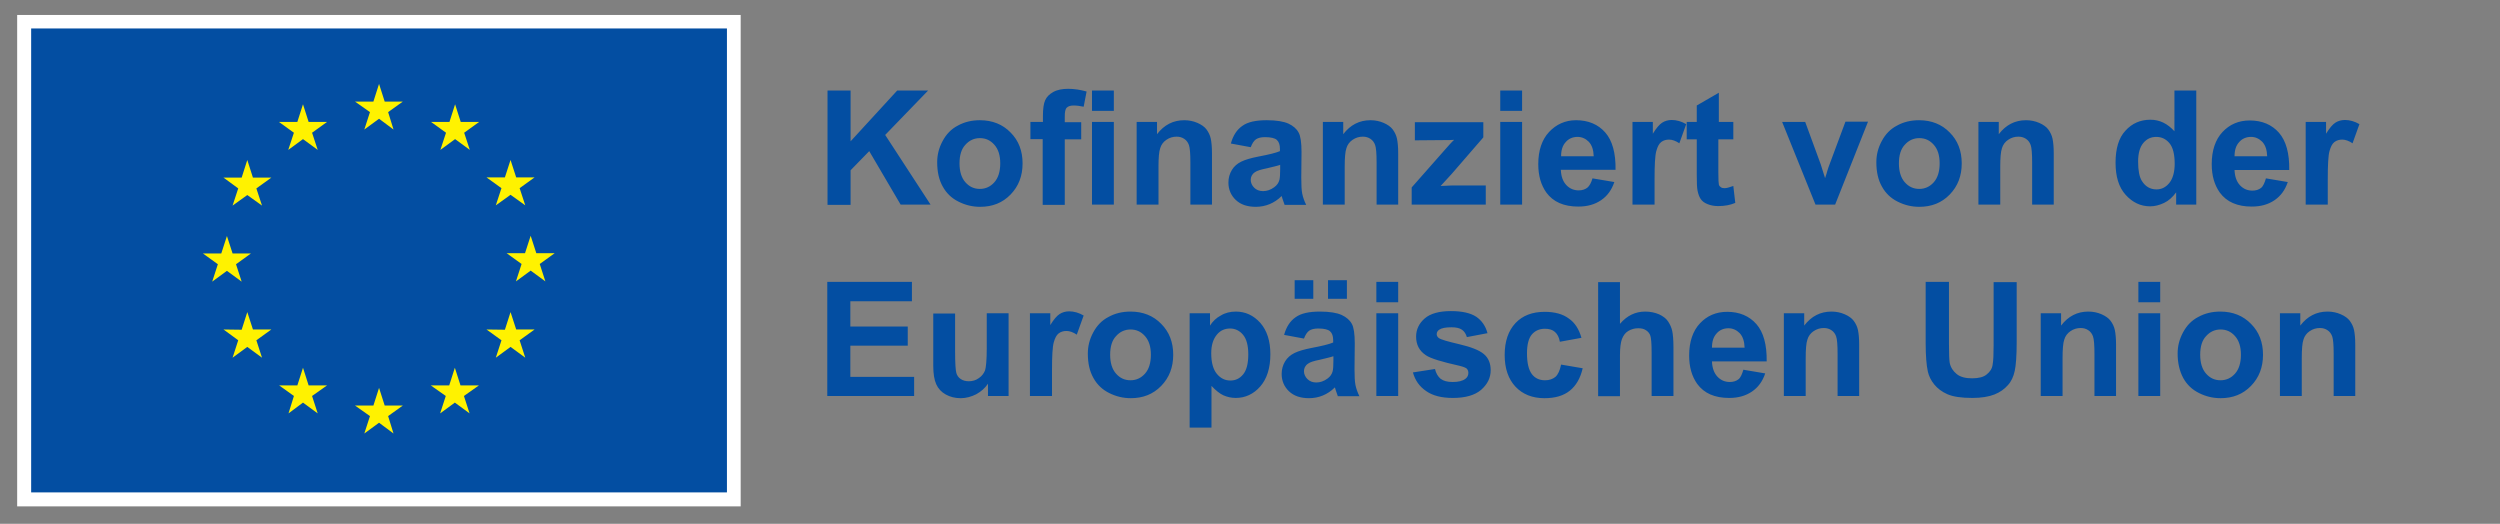
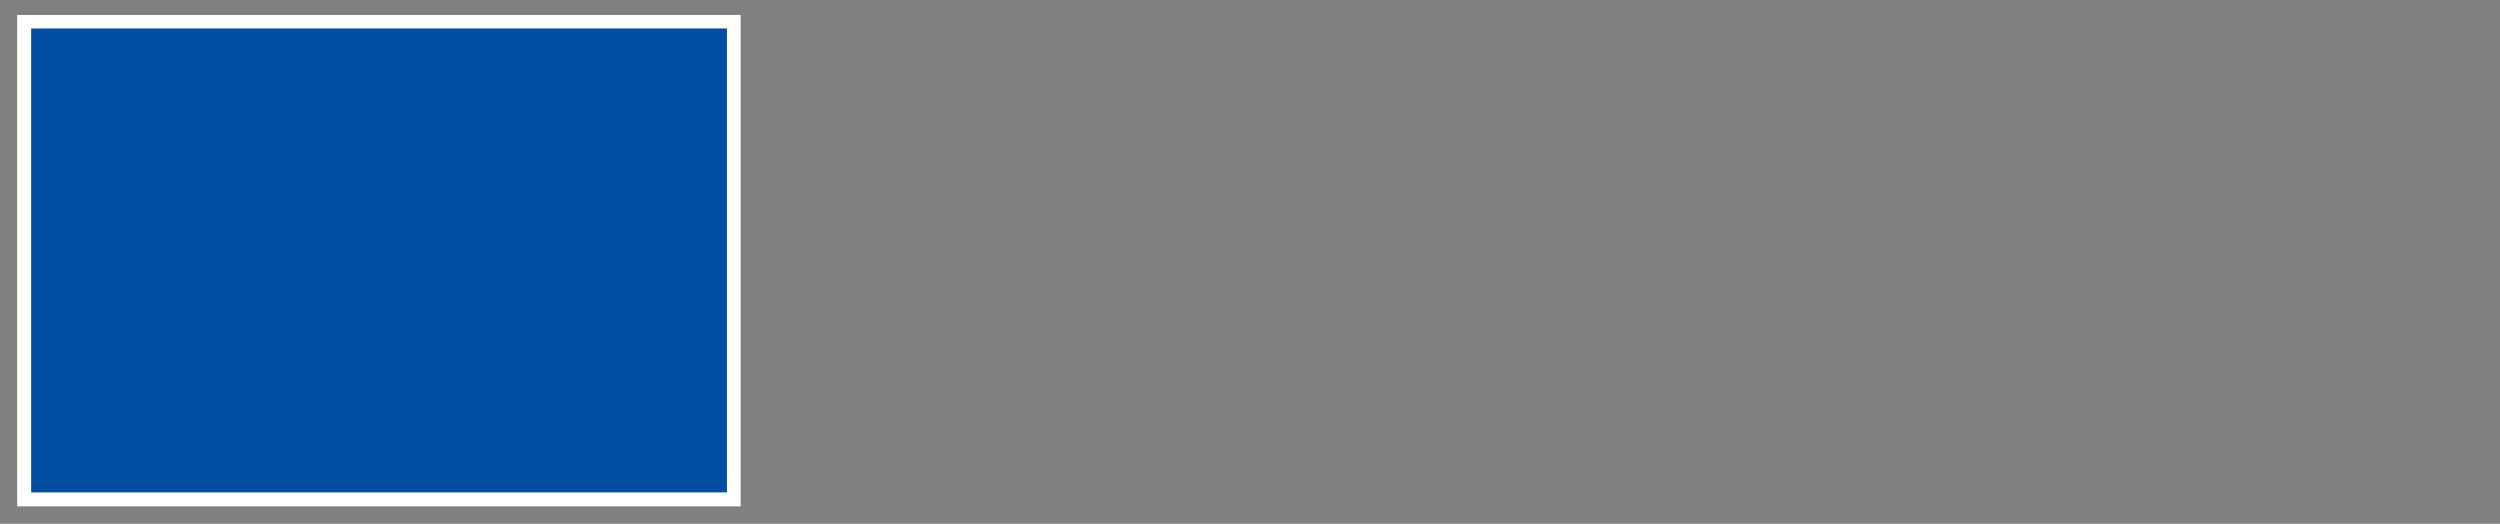
<svg xmlns="http://www.w3.org/2000/svg" xml:space="preserve" id="Layer_1" x="0" y="0" style="enable-background:new 0 0 1019 213.5" version="1.1" viewBox="0 0 1019 213.5">
  <rect x="0" y="0" width="1019" height="213.5" fill="#808080" stroke="none" />
  <style>.st0{fill:#fff}.st1{fill:#034ea2}.st2{fill:#fff200}</style>
  <path d="M7 6.1h294.9v200.3H7z" class="st0" />
  <path d="M12.7 11.6h283.6v189.1H12.7z" class="st1" />
-   <path d="m148.5 52.8 6-4.4 5.9 4.4-2.2-7.1 6-4.3h-7.4l-2.3-7.2-2.3 7.2h-7.5l6.1 4.3-2.3 7.1M117.5 61.1l6-4.4 6 4.4-2.3-7 6.1-4.4h-7.5l-2.3-7.2-2.3 7.2h-7.5l6.1 4.4-2.3 7M100.8 65.2l-2.3 7.2h-7.4l6 4.4-2.3 7 6-4.3 6 4.3-2.3-7 6.1-4.4h-7.5l-2.3-7.2M92.5 110.4l6 4.4-2.3-7.1 6.1-4.4h-7.5l-2.3-7.1-2.3 7.1h-7.5l6.1 4.4-2.3 7.1 6-4.4M103.1 134.3l-2.3-7.1-2.3 7.2-7.4-.1 6 4.4-2.3 7.1 6-4.4 6 4.4-2.3-7.1 6.1-4.4h-7.5M125.8 157.1l-2.3-7.2-2.3 7.2h-7.4l6 4.3-2.2 7.1 5.9-4.4 6 4.4-2.3-7.1 6.1-4.3h-7.5M156.8 165.3l-2.3-7.2-2.3 7.2h-7.5l6.1 4.3-2.3 7.1 6-4.4 5.9 4.4-2.2-7.1 6-4.3h-7.4M187.7 157.1l-2.3-7.2-2.3 7.2h-7.5l6.1 4.3-2.3 7.1 6-4.4 6 4.4-2.3-7.1 6.1-4.3h-7.5M210.4 134.3l-2.3-7.1-2.3 7.2-7.5-.1 6.1 4.4-2.3 7.1 6-4.4 6 4.4-2.3-7.1 6.1-4.4h-7.5M226.1 103.2h-7.5l-2.3-7.1-2.3 7.1h-7.5l6.1 4.4-2.3 7.1 6-4.4 6 4.4-2.3-7.1 6.1-4.4M202.1 83.7l6-4.3 6 4.3-2.3-7 6.1-4.4h-7.5l-2.3-7.1-2.3 7.1h-7.5l6.1 4.4-2.3 7M185.5 42.5l-2.3 7.2h-7.5l6.1 4.4-2.3 7 6-4.4 6 4.4-2.3-7 6.1-4.4h-7.5l-2.3-7.2" class="st2" />
-   <path d="M337.3 83.4V36.9h9.4v20.7l19-20.7h12.6L360.8 55l18.5 28.4h-12.2l-12.8-21.8-7.6 7.8v14.1h-9.4zM382 66.1c0-3 .7-5.8 2.2-8.6 1.5-2.8 3.5-4.9 6.2-6.3 2.7-1.5 5.7-2.2 9-2.2 5.1 0 9.3 1.7 12.5 5 3.3 3.3 4.9 7.5 4.9 12.6s-1.6 9.3-4.9 12.7-7.4 5-12.4 5c-3.1 0-6-.7-8.8-2.1s-4.9-3.4-6.4-6.1c-1.6-2.8-2.3-6.1-2.3-10zm9.1.5c0 3.3.8 5.9 2.4 7.7 1.6 1.8 3.5 2.7 5.9 2.7 2.3 0 4.3-.9 5.9-2.7s2.4-4.4 2.4-7.7-.8-5.8-2.4-7.6-3.5-2.7-5.9-2.7c-2.3 0-4.3.9-5.9 2.7-1.6 1.7-2.4 4.2-2.4 7.6zM420.1 49.7h5v-2.5c0-2.8.3-5 .9-6.3.6-1.4 1.7-2.5 3.3-3.4 1.6-.9 3.7-1.3 6.1-1.3 2.5 0 5 .4 7.5 1.1l-1.2 6.2c-1.4-.3-2.8-.5-4.1-.5-1.3 0-2.2.3-2.8.9-.6.6-.8 1.8-.8 3.5v2.4h6.7v7H434v26.7h-9V56.7h-5v-7zm25-4.5v-8.3h8.9v8.3h-8.9zm0 38.2V49.7h8.9v33.7h-8.9zM494.1 83.4h-8.9V66.2c0-3.6-.2-6-.6-7.1s-1-1.9-1.9-2.5c-.9-.6-1.9-.9-3.1-.9-1.5 0-2.9.4-4.2 1.3-1.2.8-2.1 2-2.5 3.4-.5 1.4-.7 4-.7 7.7v15.3h-8.9V49.7h8.3v5c2.9-3.8 6.6-5.7 11.1-5.7 2 0 3.8.4 5.4 1.1 1.6.7 2.9 1.6 3.7 2.7.8 1.1 1.4 2.3 1.7 3.7.3 1.4.5 3.4.5 6v20.9zM509.8 60l-8.1-1.5c.9-3.3 2.5-5.7 4.7-7.2 2.2-1.6 5.5-2.3 9.9-2.3 4 0 6.9.5 8.9 1.4 1.9.9 3.3 2.1 4.1 3.6.8 1.4 1.2 4.1 1.2 8l-.1 10.4c0 3 .1 5.1.4 6.6.3 1.4.8 2.9 1.6 4.5h-8.8c-.2-.6-.5-1.5-.9-2.6-.1-.5-.3-.9-.3-1-1.5 1.5-3.2 2.6-4.9 3.3-1.7.7-3.6 1.1-5.6 1.1-3.5 0-6.2-.9-8.2-2.8-2-1.9-3-4.3-3-7.1 0-1.9.5-3.6 1.4-5.1.9-1.5 2.2-2.6 3.8-3.4 1.6-.8 4-1.5 7.1-2.1 4.2-.8 7.1-1.5 8.7-2.2v-.9c0-1.7-.4-2.9-1.3-3.7-.8-.7-2.4-1.1-4.8-1.1-1.6 0-2.8.3-3.7.9-.8.6-1.5 1.6-2.1 3.2zm12 7.2c-1.1.4-3 .8-5.4 1.4-2.5.5-4.1 1-4.9 1.6-1.2.8-1.7 1.9-1.7 3.1 0 1.2.5 2.3 1.4 3.2.9.9 2.1 1.4 3.6 1.4 1.6 0 3.1-.5 4.6-1.6 1.1-.8 1.8-1.8 2.1-3 .2-.8.3-2.2.3-4.3v-1.8zM570 83.4h-8.9V66.2c0-3.6-.2-6-.6-7.1s-1-1.9-1.9-2.5c-.9-.6-1.9-.9-3.1-.9-1.5 0-2.9.4-4.2 1.3-1.2.8-2.1 2-2.5 3.4-.5 1.4-.7 4-.7 7.7v15.3h-8.9V49.7h8.3v5c2.9-3.8 6.6-5.7 11.1-5.7 2 0 3.8.4 5.4 1.1 1.6.7 2.9 1.6 3.7 2.7.8 1.1 1.4 2.3 1.7 3.7.3 1.4.5 3.4.5 6v20.9zM575.4 83.4v-7L588.1 62c2.1-2.4 3.6-4.1 4.6-5-1 .1-2.4.1-4.1.1l-11.9.1v-7.4h27.9V56l-12.9 14.9-4.5 4.9c2.5-.1 4-.2 4.6-.2h13.8v7.8h-30.2zM611.5 45.2v-8.3h8.9v8.3h-8.9zm0 38.2V49.7h8.9v33.7h-8.9zM649.1 72.7l8.9 1.5c-1.1 3.3-2.9 5.7-5.4 7.4-2.5 1.7-5.5 2.6-9.3 2.6-5.9 0-10.2-1.9-13-5.7-2.2-3.1-3.3-6.9-3.3-11.6 0-5.6 1.5-10 4.4-13.1s6.6-4.8 11-4.8c5 0 9 1.7 11.9 5 2.9 3.3 4.3 8.4 4.2 15.2h-22.3c.1 2.6.8 4.7 2.2 6.2 1.4 1.5 3.1 2.2 5.1 2.2 1.4 0 2.6-.4 3.5-1.1s1.6-2.1 2.1-3.8zm.5-9c-.1-2.6-.7-4.5-2-5.9-1.3-1.3-2.8-2-4.6-2-1.9 0-3.6.7-4.8 2.1-1.3 1.4-1.9 3.3-1.9 5.8h13.3zM674.3 83.4h-8.9V49.7h8.3v4.8c1.4-2.3 2.7-3.8 3.8-4.5 1.1-.7 2.4-1.1 3.9-1.1 2 0 4 .6 5.9 1.7l-2.8 7.8c-1.5-1-2.9-1.5-4.2-1.5-1.2 0-2.3.3-3.2 1-.9.7-1.5 1.9-2 3.7-.5 1.8-.7 5.6-.7 11.3v10.5zM706.5 49.7v7.1h-6.1v13.6c0 2.8.1 4.4.2 4.8.1.5.4.8.8 1.1.4.3.9.4 1.5.4.8 0 2-.3 3.6-.9l.8 6.9c-2.1.9-4.4 1.3-7 1.3-1.6 0-3.1-.3-4.3-.8-1.3-.5-2.2-1.2-2.8-2.1-.6-.9-1-2-1.3-3.5-.2-1-.3-3.1-.3-6.3V56.8h-4.1v-7.1h4.1V43l9-5.2v11.9h5.9zM740 83.4l-13.6-33.7h9.4l6.3 17.2 1.8 5.7c.5-1.5.8-2.4.9-2.9.3-1 .6-1.9 1-2.9l6.4-17.2h9.2L748 83.4h-8zM764.8 66.1c0-3 .7-5.8 2.2-8.6 1.5-2.8 3.5-4.9 6.2-6.3 2.7-1.5 5.7-2.2 9-2.2 5.1 0 9.3 1.7 12.5 5 3.3 3.3 4.9 7.5 4.9 12.6s-1.6 9.3-4.9 12.7-7.4 5-12.4 5c-3.1 0-6-.7-8.8-2.1s-4.9-3.4-6.4-6.1c-1.6-2.8-2.3-6.1-2.3-10zm9.2.5c0 3.3.8 5.9 2.4 7.7 1.6 1.8 3.5 2.7 5.9 2.7 2.3 0 4.3-.9 5.9-2.7s2.4-4.4 2.4-7.7-.8-5.8-2.4-7.6-3.5-2.7-5.9-2.7c-2.3 0-4.3.9-5.9 2.7-1.6 1.7-2.4 4.2-2.4 7.6zM837.2 83.4h-8.9V66.2c0-3.6-.2-6-.6-7.1s-1-1.9-1.9-2.5c-.9-.6-1.9-.9-3.1-.9-1.5 0-2.9.4-4.2 1.3-1.2.8-2.1 2-2.5 3.4-.5 1.4-.7 4-.7 7.7v15.3h-8.9V49.7h8.3v5c2.9-3.8 6.6-5.7 11.1-5.7 2 0 3.8.4 5.4 1.1 1.6.7 2.9 1.6 3.7 2.7.8 1.1 1.4 2.3 1.7 3.7.3 1.4.5 3.4.5 6v20.9zM895.3 83.4H887v-5c-1.4 1.9-3 3.4-4.9 4.3-1.9.9-3.8 1.4-5.7 1.4-3.9 0-7.2-1.6-10-4.7s-4.1-7.5-4.1-13.1c0-5.7 1.3-10.1 4-13 2.7-3 6.1-4.5 10.2-4.5 3.8 0 7 1.6 9.8 4.7V36.9h8.9v46.5zm-23.8-17.5c0 3.6.5 6.2 1.5 7.8 1.4 2.3 3.4 3.5 6 3.5 2.1 0 3.8-.9 5.2-2.6 1.4-1.7 2.2-4.4 2.2-7.8 0-3.9-.7-6.7-2.1-8.4s-3.2-2.6-5.4-2.6c-2.1 0-3.9.8-5.3 2.5s-2.1 4.2-2.1 7.6zM923.6 72.7l8.9 1.5c-1.1 3.3-2.9 5.7-5.4 7.4-2.5 1.7-5.5 2.6-9.3 2.6-5.9 0-10.2-1.9-13-5.7-2.2-3.1-3.3-6.9-3.3-11.6 0-5.6 1.5-10 4.4-13.1s6.6-4.7 11.1-4.7c5 0 9 1.7 11.9 5 2.9 3.3 4.3 8.4 4.2 15.2h-22.3c.1 2.6.8 4.7 2.2 6.2 1.4 1.5 3.1 2.2 5.1 2.2 1.4 0 2.6-.4 3.5-1.1s1.5-2.2 2-3.9zm.5-9c-.1-2.6-.7-4.5-2-5.9-1.3-1.3-2.8-2-4.6-2-1.9 0-3.6.7-4.8 2.1-1.3 1.4-1.9 3.3-1.9 5.8h13.3zM948.7 83.4h-8.9V49.7h8.3v4.8c1.4-2.3 2.7-3.8 3.8-4.5 1.1-.7 2.4-1.1 3.9-1.1 2 0 4 .6 5.9 1.7l-2.8 7.8c-1.5-1-2.9-1.5-4.2-1.5-1.2 0-2.3.3-3.2 1-.9.7-1.5 1.9-2 3.7-.5 1.8-.7 5.6-.7 11.3v10.5zM337.2 161.4v-46.5h34.5v7.9h-25.1v10.3H370v7.8h-23.4v12.7h26v7.8h-35.4zM402.7 161.4v-5c-1.2 1.8-2.8 3.2-4.8 4.3-2 1-4.1 1.6-6.3 1.6-2.3 0-4.3-.5-6.1-1.5-1.8-1-3.1-2.4-3.9-4.2-.8-1.8-1.2-4.3-1.2-7.5v-21.3h8.9v15.5c0 4.7.2 7.6.5 8.7.3 1.1.9 1.9 1.8 2.5.9.6 2 .9 3.3.9 1.5 0 2.9-.4 4.1-1.3 1.2-.8 2-1.9 2.5-3.1.4-1.2.7-4.3.7-9.1v-14.2h8.9v33.7h-8.4zM428.7 161.4h-8.9v-33.7h8.3v4.8c1.4-2.3 2.7-3.8 3.8-4.5 1.1-.7 2.4-1.1 3.9-1.1 2 0 4 .6 5.9 1.7l-2.8 7.8c-1.5-1-2.9-1.5-4.2-1.5-1.2 0-2.3.3-3.2 1-.9.7-1.5 1.9-2 3.7-.5 1.8-.7 5.6-.7 11.3v10.5zM443.4 144.1c0-3 .7-5.8 2.2-8.6 1.5-2.8 3.5-4.9 6.2-6.3 2.7-1.5 5.7-2.2 9-2.2 5.1 0 9.3 1.7 12.5 5 3.3 3.3 4.9 7.5 4.9 12.6s-1.6 9.3-4.9 12.7-7.4 5-12.4 5c-3.1 0-6-.7-8.8-2.1s-4.9-3.4-6.4-6.1c-1.6-2.8-2.3-6.1-2.3-10zm9.1.5c0 3.3.8 5.9 2.4 7.7 1.6 1.8 3.5 2.7 5.9 2.7 2.3 0 4.3-.9 5.9-2.7s2.4-4.4 2.4-7.7-.8-5.8-2.4-7.6-3.5-2.7-5.9-2.7c-2.3 0-4.3.9-5.9 2.7-1.6 1.7-2.4 4.2-2.4 7.6zM484.9 127.7h8.3v5c1.1-1.7 2.5-3.1 4.4-4.1 1.8-1.1 3.9-1.6 6.1-1.6 3.9 0 7.2 1.5 10 4.6 2.7 3.1 4.1 7.3 4.1 12.8 0 5.6-1.4 10-4.1 13.1-2.7 3.1-6.1 4.7-10 4.7-1.9 0-3.5-.4-5.1-1.1-1.5-.7-3.1-2-4.8-3.8v17h-8.9v-46.6zm8.8 16.3c0 3.8.8 6.6 2.3 8.4 1.5 1.8 3.3 2.7 5.5 2.7 2.1 0 3.8-.8 5.2-2.5 1.4-1.7 2.1-4.4 2.1-8.2 0-3.5-.7-6.2-2.1-7.9-1.4-1.7-3.2-2.6-5.3-2.6-2.2 0-4 .8-5.4 2.5-1.5 1.8-2.3 4.3-2.3 7.6zM531.5 138l-8.1-1.5c.9-3.3 2.5-5.7 4.7-7.2 2.2-1.6 5.5-2.3 9.9-2.3 4 0 6.9.5 8.9 1.4 1.9.9 3.3 2.1 4.1 3.6.8 1.4 1.2 4.1 1.2 8l-.1 10.4c0 3 .1 5.1.4 6.6.3 1.4.8 2.9 1.6 4.5h-8.8c-.2-.6-.5-1.5-.9-2.6-.1-.5-.3-.9-.3-1-1.5 1.5-3.2 2.6-4.9 3.3-1.7.7-3.6 1.1-5.6 1.1-3.5 0-6.2-.9-8.2-2.8-2-1.9-3-4.3-3-7.1 0-1.9.5-3.6 1.4-5.1.9-1.5 2.2-2.6 3.8-3.4 1.6-.8 4-1.5 7.1-2.1 4.2-.8 7.1-1.5 8.7-2.2v-.9c0-1.7-.4-2.9-1.3-3.7-.8-.7-2.4-1.1-4.8-1.1-1.6 0-2.8.3-3.7.9-.8.6-1.5 1.6-2.1 3.2zm-3.8-16.2v-7.6h7.6v7.6h-7.6zm15.8 23.4c-1.1.4-3 .8-5.4 1.4-2.5.5-4.1 1-4.9 1.6-1.2.8-1.7 1.9-1.7 3.1 0 1.2.5 2.3 1.4 3.2.9.9 2.1 1.4 3.6 1.4 1.6 0 3.1-.5 4.6-1.6 1.1-.8 1.8-1.8 2.1-3 .2-.8.3-2.2.3-4.3v-1.8zm-2.2-23.4v-7.6h7.7v7.6h-7.7zM561 123.2v-8.3h8.9v8.3H561zm0 38.2v-33.7h8.9v33.7H561zM575.9 151.8l9-1.4c.4 1.7 1.2 3.1 2.3 4 1.2.9 2.8 1.3 4.9 1.3 2.3 0 4-.4 5.2-1.3.8-.6 1.2-1.4 1.2-2.4 0-.7-.2-1.2-.6-1.7-.4-.4-1.4-.8-3-1.2-7.2-1.6-11.8-3-13.7-4.3-2.7-1.8-4-4.3-4-7.6 0-2.9 1.2-5.4 3.5-7.4s5.9-3 10.7-3c4.6 0 8 .8 10.3 2.3 2.2 1.5 3.8 3.7 4.6 6.7l-8.4 1.6c-.4-1.3-1-2.3-2-3-1-.7-2.4-1-4.3-1-2.3 0-4 .3-5 1-.7.5-1 1.1-1 1.8 0 .6.3 1.2.9 1.6.8.6 3.6 1.4 8.3 2.5s8.1 2.4 10 4c1.9 1.6 2.8 3.8 2.8 6.6 0 3.1-1.3 5.7-3.9 8-2.6 2.2-6.4 3.3-11.5 3.3-4.6 0-8.2-.9-10.9-2.8-2.8-1.9-4.5-4.4-5.4-7.6zM644.6 137.7l-8.8 1.6c-.3-1.8-1-3.1-2-4-1-.9-2.4-1.3-4.1-1.3-2.2 0-4 .8-5.3 2.3s-2 4.1-2 7.7c0 4 .7 6.8 2 8.5 1.3 1.7 3.1 2.5 5.4 2.5 1.7 0 3.1-.5 4.2-1.4 1.1-1 1.8-2.6 2.3-5l8.8 1.5c-.9 4-2.7 7.1-5.2 9.1-2.6 2.1-6 3.1-10.4 3.1-4.9 0-8.9-1.6-11.8-4.7-2.9-3.1-4.4-7.4-4.4-12.9 0-5.6 1.5-9.9 4.4-13 2.9-3.1 6.9-4.6 11.9-4.6 4.1 0 7.4.9 9.8 2.7 2.4 1.6 4.2 4.3 5.2 7.9zM660.3 114.9V132c2.9-3.4 6.3-5 10.3-5 2.1 0 3.9.4 5.6 1.1 1.7.8 2.9 1.7 3.7 2.9.8 1.2 1.4 2.5 1.7 3.9.3 1.4.5 3.7.5 6.7v19.8h-8.9v-17.8c0-3.5-.2-5.8-.5-6.7-.3-1-.9-1.7-1.8-2.3-.9-.6-1.9-.8-3.2-.8-1.5 0-2.8.4-4 1.1-1.2.7-2 1.8-2.6 3.3-.5 1.4-.8 3.6-.8 6.4v16.9h-8.9V115h8.9zM710.6 150.7l8.9 1.5c-1.1 3.3-2.9 5.7-5.4 7.4-2.5 1.7-5.5 2.6-9.3 2.6-5.9 0-10.2-1.9-13-5.7-2.2-3.1-3.3-6.9-3.3-11.6 0-5.6 1.5-10 4.4-13.1s6.6-4.7 11.1-4.7c5 0 9 1.7 11.9 5 2.9 3.3 4.3 8.4 4.2 15.2h-22.3c.1 2.6.8 4.7 2.2 6.2 1.4 1.5 3.1 2.2 5.1 2.2 1.4 0 2.6-.4 3.5-1.1s1.5-2.2 2-3.9zm.5-9c-.1-2.6-.7-4.5-2-5.9-1.3-1.3-2.8-2-4.6-2-1.9 0-3.6.7-4.8 2.1-1.3 1.4-1.9 3.3-1.9 5.8h13.3zM757.9 161.4H749v-17.2c0-3.6-.2-6-.6-7.1s-1-1.9-1.9-2.5c-.9-.6-1.9-.9-3.1-.9-1.5 0-2.9.4-4.2 1.3-1.2.8-2.1 2-2.5 3.4-.5 1.4-.7 4-.7 7.7v15.3h-8.9v-33.7h8.3v5c2.9-3.8 6.6-5.7 11.1-5.7 2 0 3.8.4 5.4 1.1 1.6.7 2.9 1.6 3.7 2.7.8 1.1 1.4 2.3 1.7 3.7.3 1.4.5 3.4.5 6v20.9zM785 114.9h9.4v25.2c0 4 .1 6.6.3 7.8.4 1.9 1.4 3.4 2.9 4.6s3.6 1.7 6.2 1.7c2.7 0 4.7-.5 6-1.6 1.4-1.1 2.2-2.4 2.4-4 .3-1.6.4-4.2.4-7.9V115h9.4v24.4c0 5.6-.3 9.5-.8 11.8-.5 2.3-1.4 4.3-2.8 5.8-1.4 1.6-3.2 2.9-5.5 3.8s-5.3 1.4-9 1.4c-4.4 0-7.8-.5-10.1-1.5s-4.1-2.4-5.4-4c-1.3-1.6-2.2-3.4-2.6-5.2-.6-2.7-.9-6.6-.9-11.8v-24.8zM862.6 161.4h-8.9v-17.2c0-3.6-.2-6-.6-7.1s-1-1.9-1.9-2.5c-.9-.6-1.9-.9-3.1-.9-1.5 0-2.9.4-4.2 1.3-1.2.8-2.1 2-2.5 3.4-.5 1.4-.7 4-.7 7.7v15.3h-8.9v-33.7h8.3v5c2.9-3.8 6.6-5.7 11.1-5.7 2 0 3.8.4 5.4 1.1 1.6.7 2.9 1.6 3.7 2.7.8 1.1 1.4 2.3 1.7 3.7.3 1.4.5 3.4.5 6v20.9zM871.6 123.2v-8.3h8.9v8.3h-8.9zm0 38.2v-33.7h8.9v33.7h-8.9zM887.6 144.1c0-3 .7-5.8 2.2-8.6 1.5-2.8 3.5-4.9 6.2-6.3 2.7-1.5 5.7-2.2 9-2.2 5.1 0 9.3 1.7 12.5 5 3.3 3.3 4.9 7.5 4.9 12.6s-1.6 9.3-4.9 12.7-7.4 5-12.4 5c-3.1 0-6-.7-8.8-2.1s-4.9-3.4-6.4-6.1c-1.5-2.8-2.3-6.1-2.3-10zm9.2.5c0 3.3.8 5.9 2.4 7.7 1.6 1.8 3.5 2.7 5.9 2.7 2.3 0 4.3-.9 5.9-2.7s2.4-4.4 2.4-7.7-.8-5.8-2.4-7.6-3.5-2.7-5.9-2.7c-2.3 0-4.3.9-5.9 2.7-1.6 1.7-2.4 4.2-2.4 7.6zM960.1 161.4h-8.9v-17.2c0-3.6-.2-6-.6-7.1s-1-1.9-1.9-2.5c-.9-.6-1.9-.9-3.1-.9-1.5 0-2.9.4-4.2 1.3-1.2.8-2.1 2-2.5 3.4-.5 1.4-.7 4-.7 7.7v15.3h-8.9v-33.7h8.3v5c2.9-3.8 6.6-5.7 11.1-5.7 2 0 3.8.4 5.4 1.1 1.6.7 2.9 1.6 3.7 2.7.8 1.1 1.4 2.3 1.7 3.7.3 1.4.5 3.4.5 6v20.9z" class="st1" />
</svg>